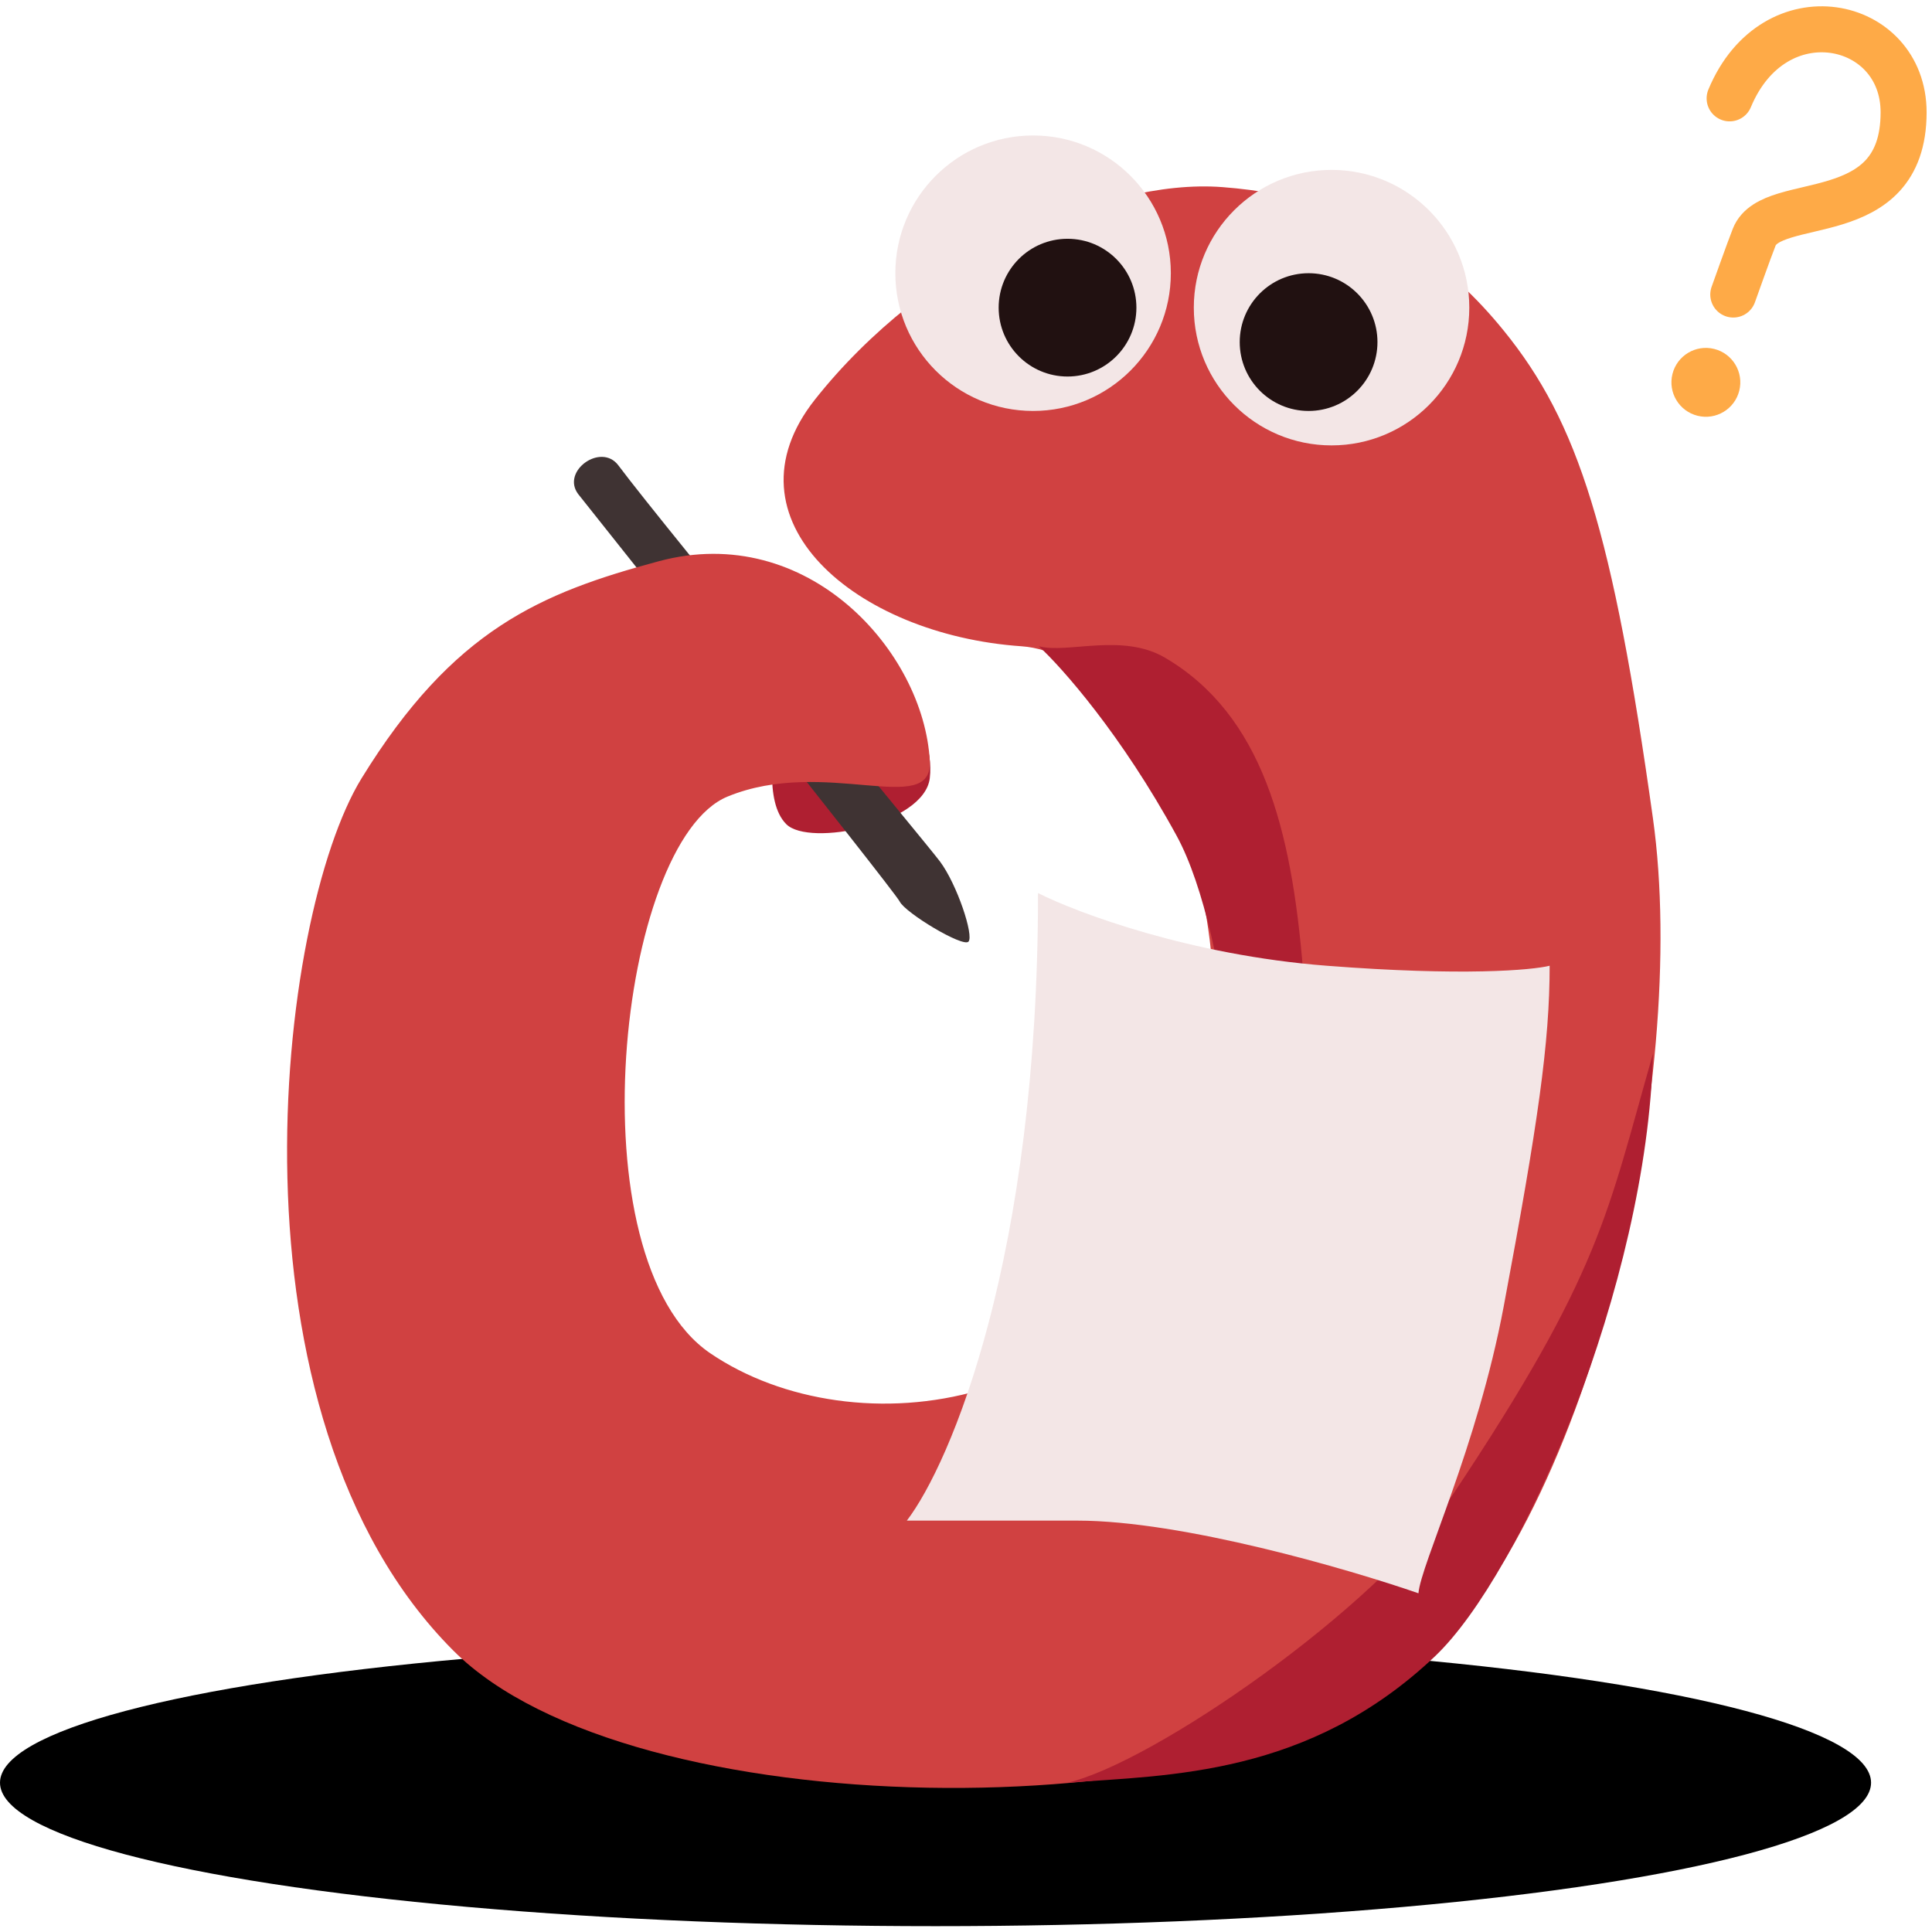
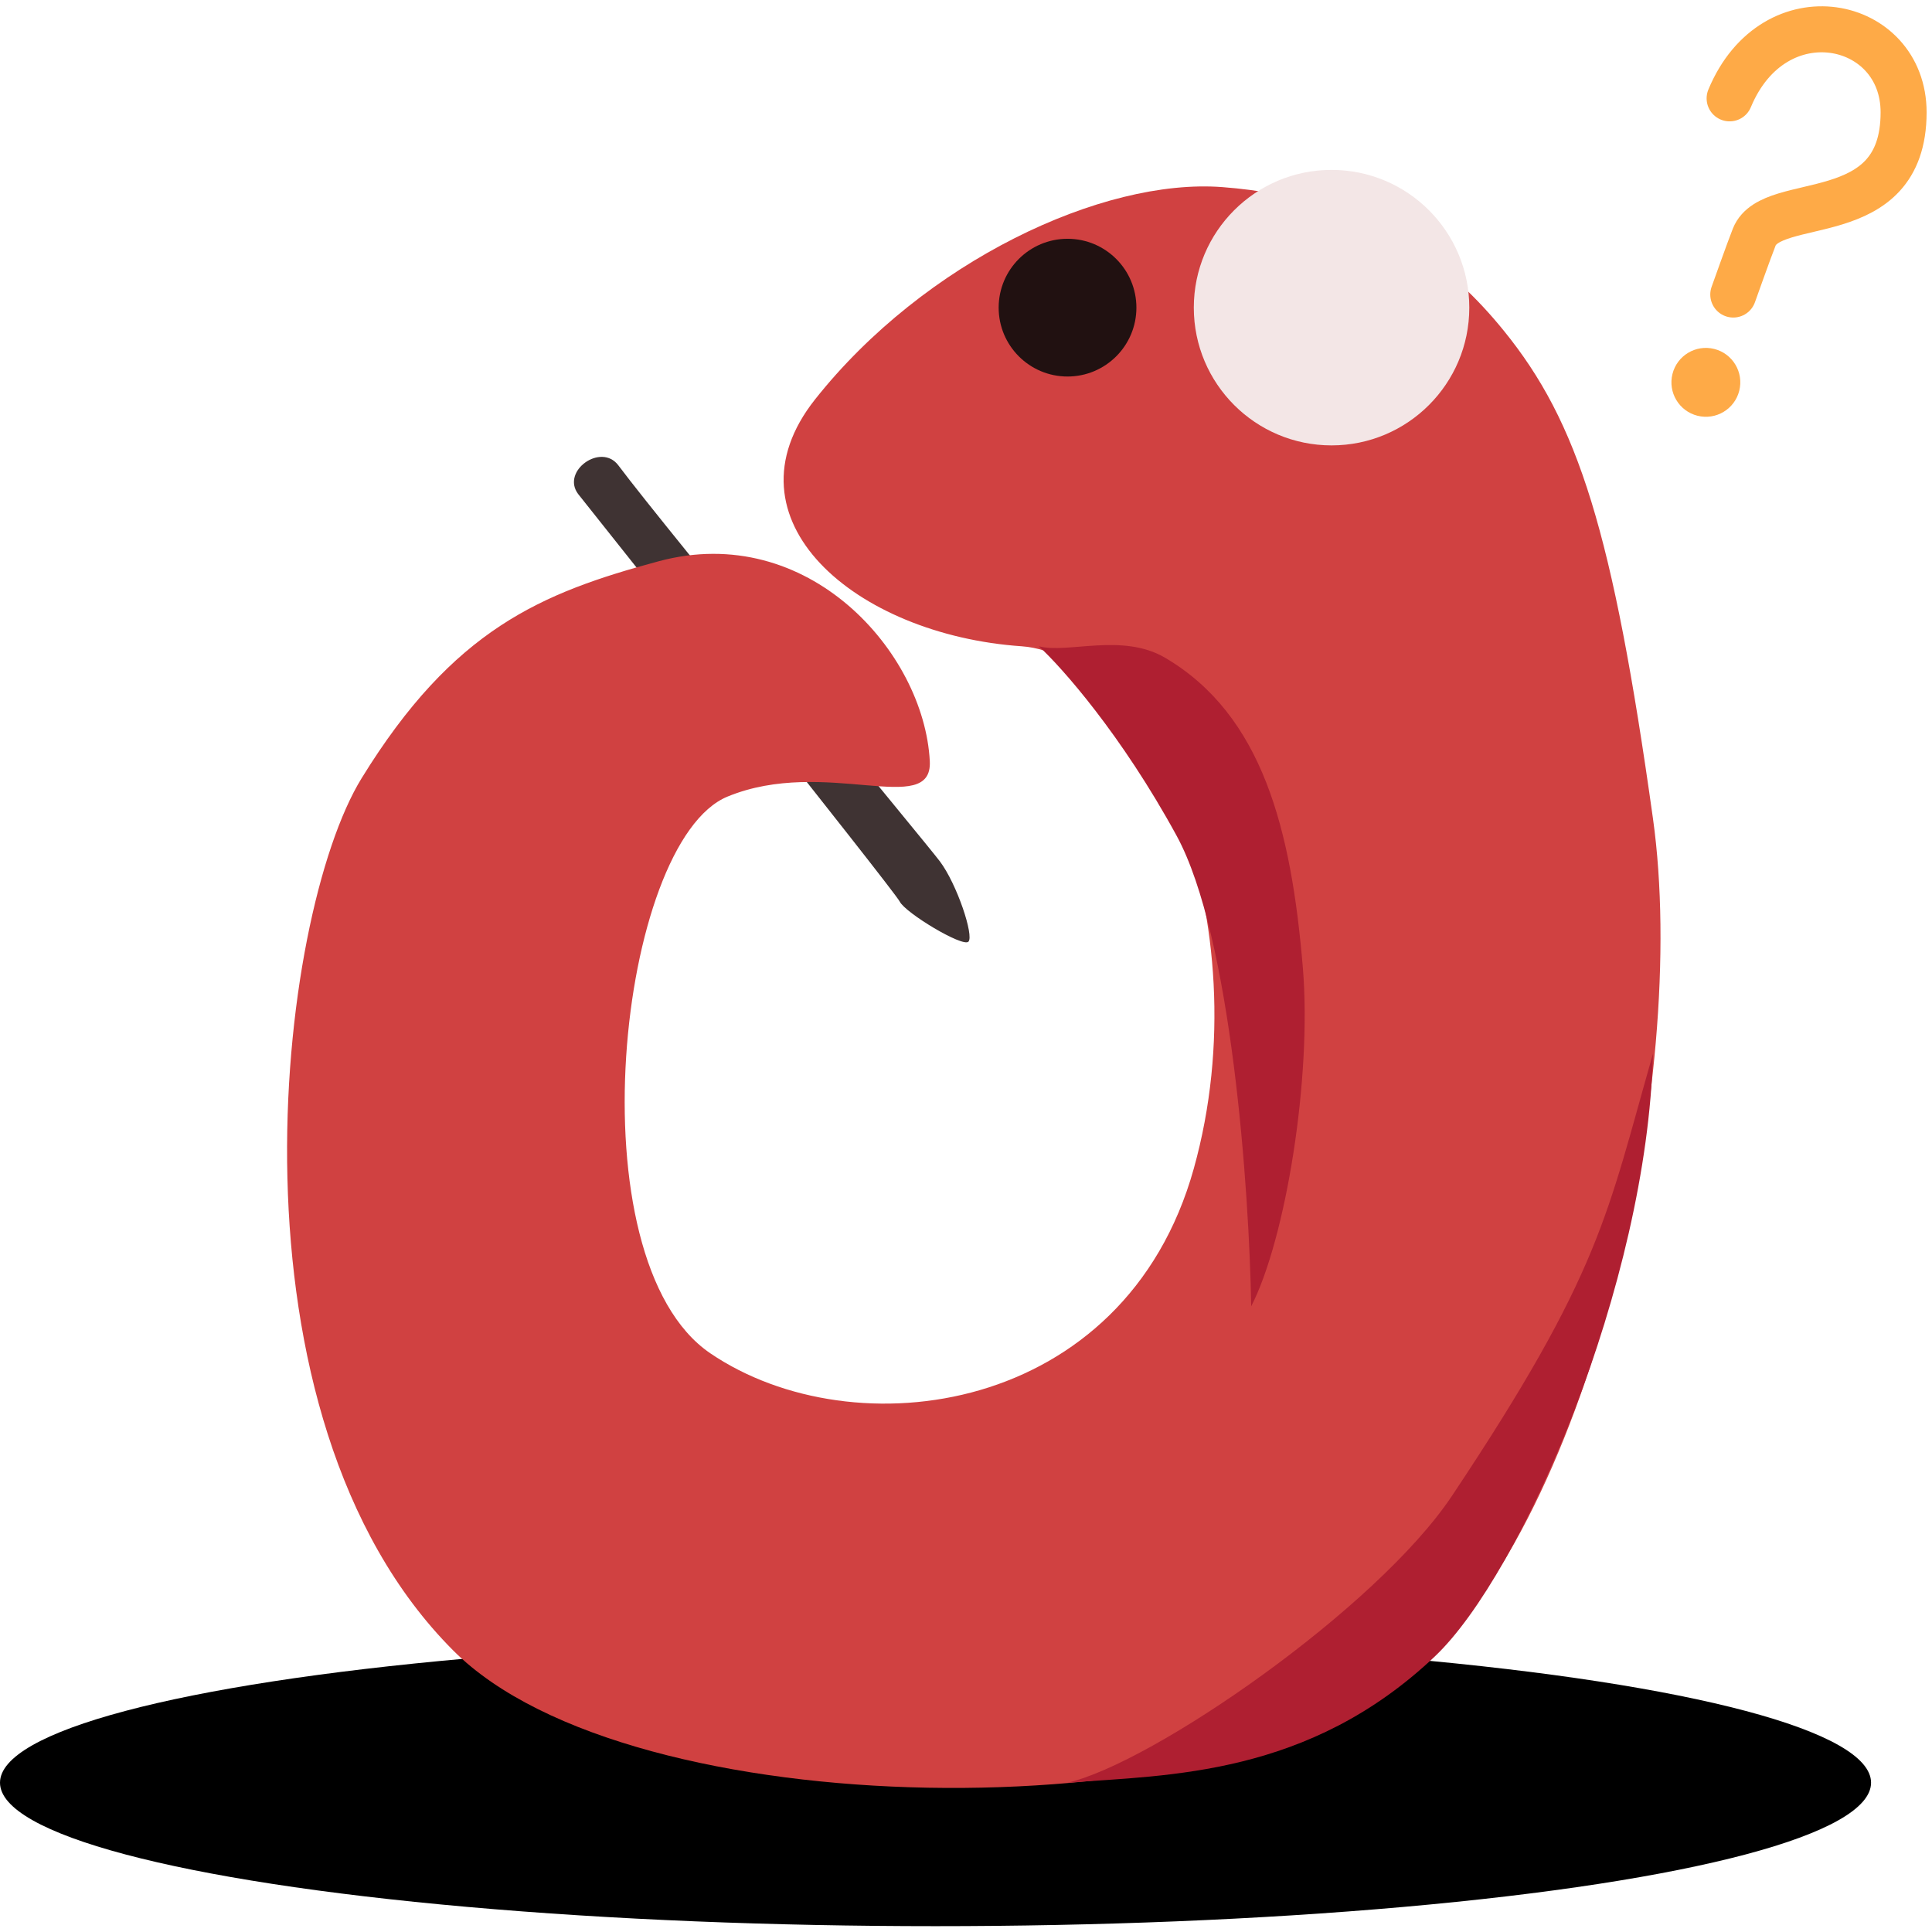
<svg xmlns="http://www.w3.org/2000/svg" width="210" height="210" viewBox="0 0 210 210" fill="none">
  <ellipse cx="101.688" cy="193.77" rx="101.688" ry="15.596" fill="hsl(0 0% 8.9%)" />
-   <path d="M101.064 84.596C101.451 81.501 99.816 77.734 98.569 75.862C93.162 74.615 84.22 76.361 84.22 78.358C84.22 80.853 82.972 87.091 85.468 89.587C87.963 92.082 100.44 89.587 101.064 84.596Z" fill="#AF1F31" />
  <path d="M102.159 93.624C100.662 91.627 72.69 57.886 67.209 50.578C65.337 48.082 60.97 51.202 62.842 53.697C63.371 54.403 97.168 96.743 97.792 97.99C98.416 99.238 104.64 102.981 105.264 102.357C105.887 101.734 104.031 96.119 102.159 93.624Z" fill="#3F3333" />
  <path d="M88.587 43.422C100.44 28.45 119.818 19.335 132.88 20.339C149.1 21.587 157.816 29.003 163.449 35.936C171.559 45.917 175.302 57.77 179.669 88.963C183.656 117.443 172.866 166.273 152.844 182.541C132.88 198.761 68.624 198.761 49.284 179.421C23.706 153.844 30.072 99.596 39.303 84.596C49.284 68.376 58.828 64.444 71.593 61.007C87.813 56.64 100.44 70.871 101.064 82.725C101.392 88.954 89.685 82.218 79.079 86.585C67.187 91.482 62.212 136.901 77.208 147.098C92.804 157.704 122.275 153.844 129.761 127.018C137.247 100.192 124.709 71.19 111.046 70.248C92.954 69 78.276 56.446 88.587 43.422Z" fill="#D04141" />
  <path d="M126.642 71.495C121.989 68.758 116.036 71.079 112.917 70.248C115.413 72.535 121.901 79.855 127.89 90.835C133.879 101.814 135.792 129.513 136 141.99C139.743 134.712 142.612 117.161 141.614 105.183C140.367 90.211 137.247 77.734 126.642 71.495Z" fill="#AF1F31" />
  <circle cx="144.734" cy="33.44" r="14.972" fill="#F3E6E6" />
-   <circle cx="142.238" cy="37.183" r="7.486" fill="#211111" />
-   <circle cx="112.293" cy="29.697" r="14.972" fill="#F3E6E6" />
  <circle cx="116.036" cy="33.44" r="7.486" fill="#211111" />
  <path d="M157.834 162.577C149.613 174.91 125.186 191.691 116.036 193.77C127.058 192.938 142.238 193.048 155.963 180.045C165.445 171.062 179.045 139.495 179.669 114.541C174.678 132.009 174.055 138.247 157.834 162.577Z" fill="#AF1F31" />
-   <path d="M144.199 104.971C129.369 103.822 117.106 99.227 112.828 97.073C112.828 136.708 103.322 159.062 98.569 165.285H117.106C128.513 165.285 146.575 170.55 154.18 173.183C154.418 170.072 160.574 157.326 163.449 141.99C167.192 122.027 168.44 113.293 168.44 104.971C166.539 105.45 159.029 106.12 144.199 104.971Z" fill="#F3E6E6" />
  <path d="M188.002 10.692C192.847 -0.956 206.918 2.046 206.914 12.213C206.91 25.074 192.605 20.94 190.68 25.764C190.136 27.129 188.399 32.015 188.399 32.015" stroke="#FEAA47" stroke-width="5" stroke-linecap="round" />
  <circle cx="185.42" cy="41.559" r="3.743" transform="rotate(14.055 185.42 41.559)" fill="#FEAA47" />
</svg>